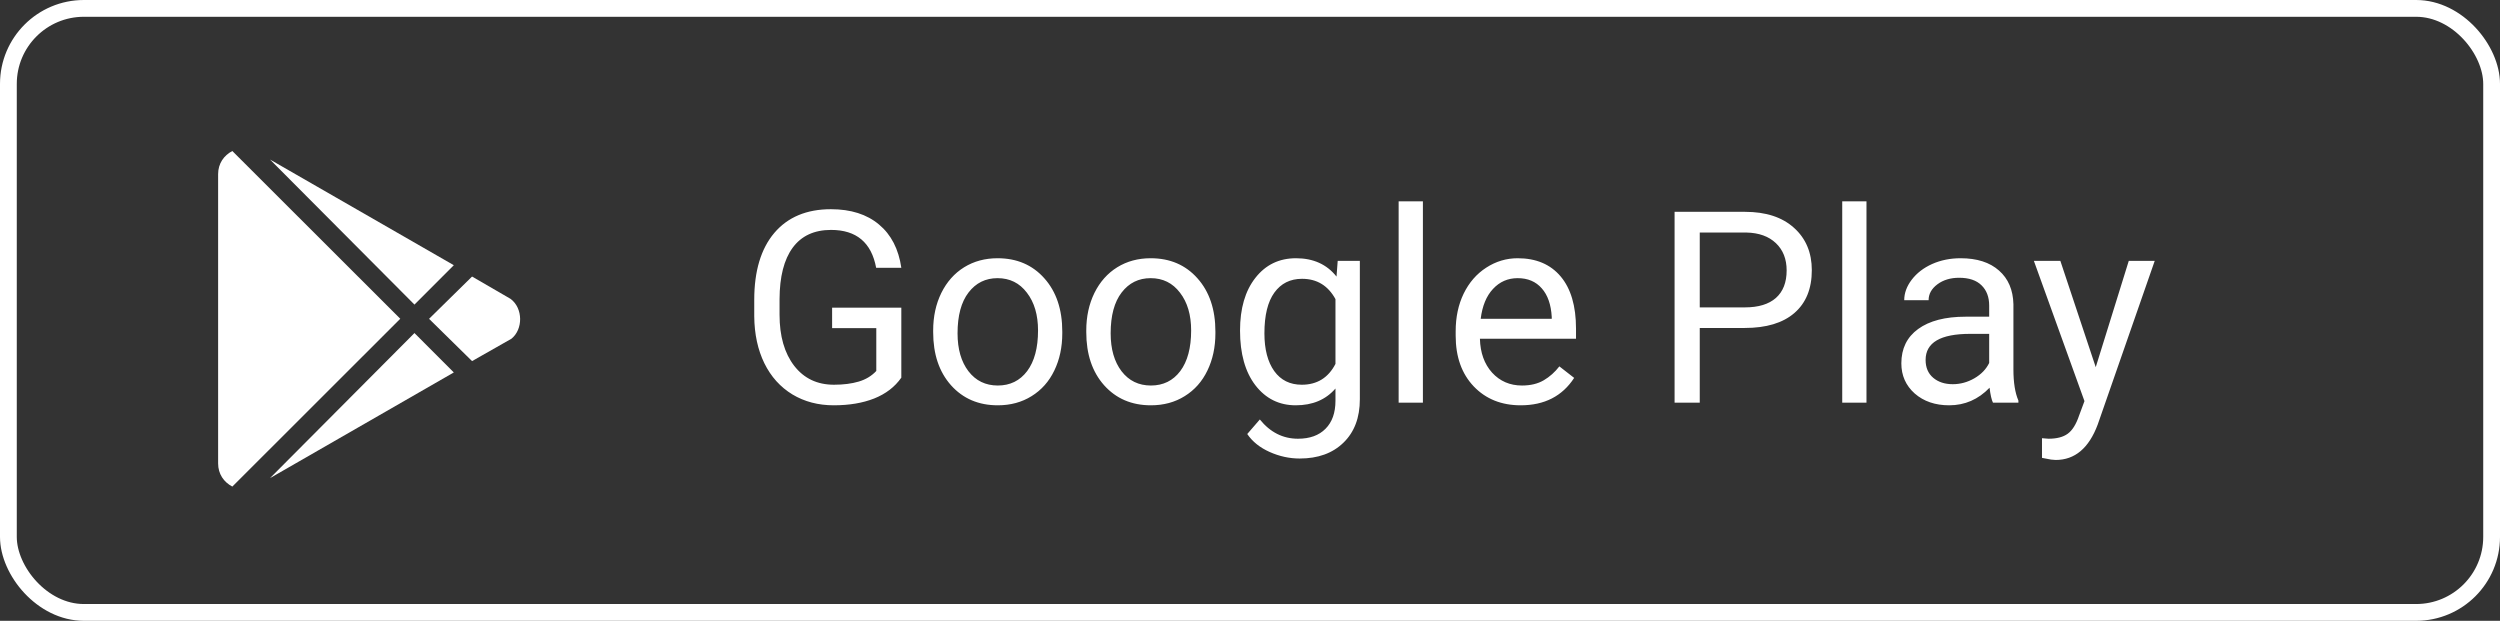
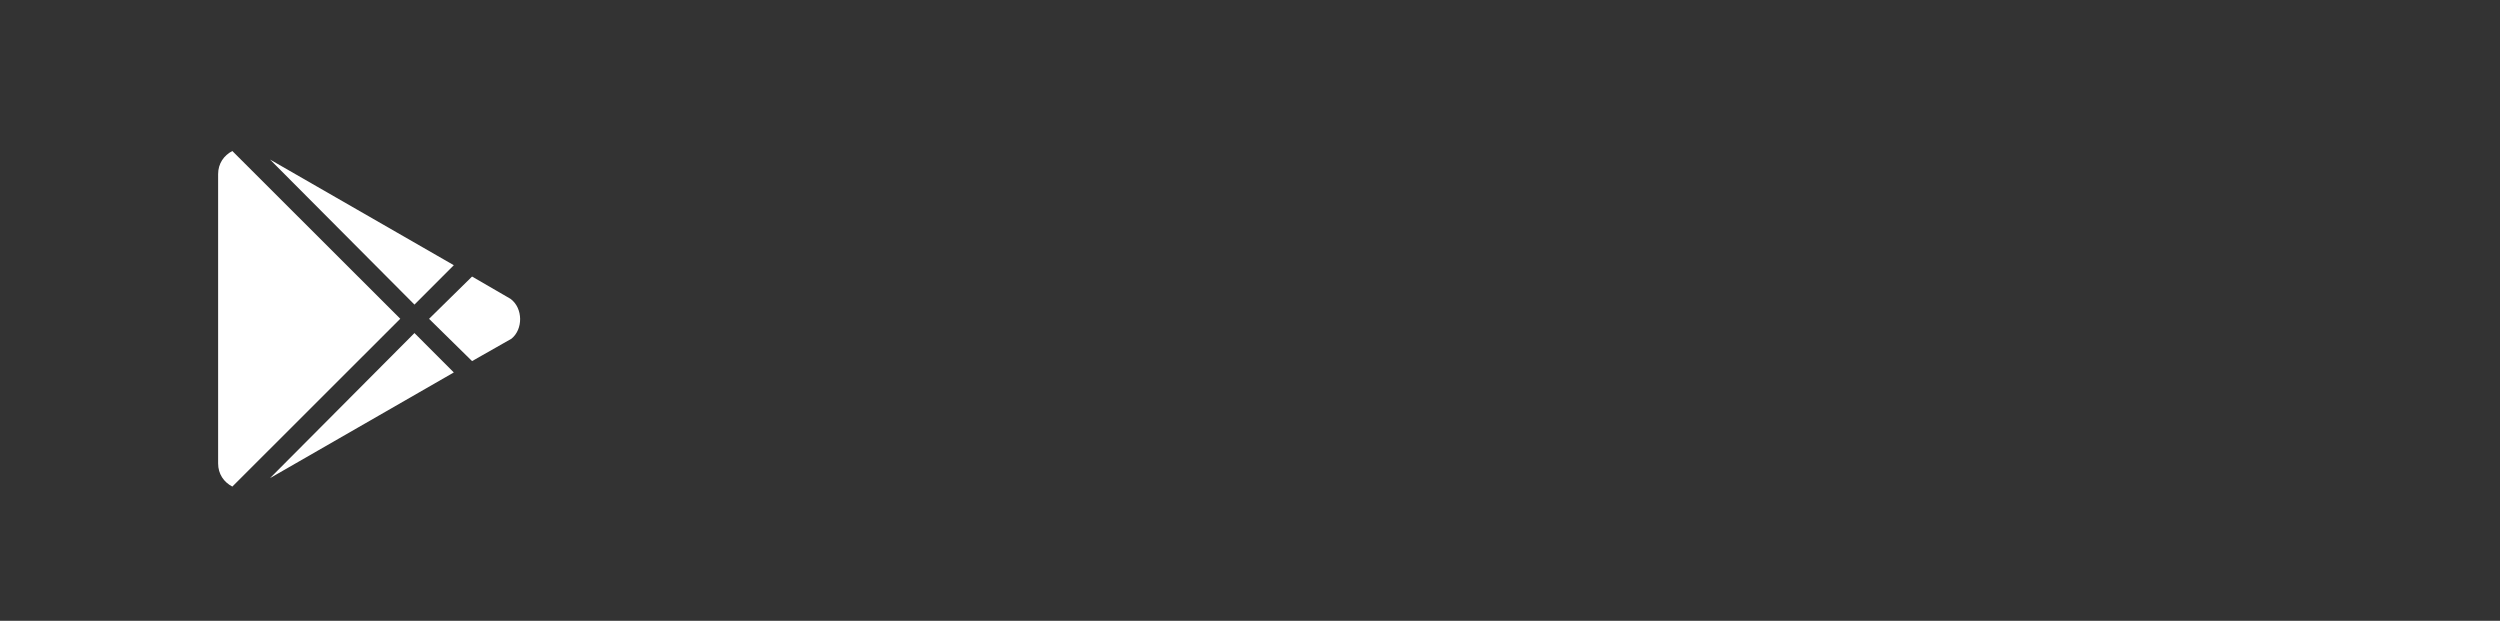
<svg xmlns="http://www.w3.org/2000/svg" width="149" height="37" viewBox="0 0 149 37" fill="none">
  <rect x="0" y="0" width="149" height="37" fill="#333333" stroke="none" />
-   <rect x="0.5" y="0.5" width="148" height="36" rx="4.5" stroke="white" />
  <path d="M24.702 18.154L16.093 9.508L27.047 15.806L24.702 18.154ZM13.847 9C13.339 9.266 13 9.75 13 10.379V27.621C13 28.25 13.339 28.734 13.847 29L23.856 18.998L13.847 9ZM30.432 17.814L28.135 16.482L25.572 19.002L28.135 21.522L30.479 20.19C31.181 19.631 31.181 18.373 30.432 17.814ZM16.093 28.496L27.047 22.198L24.702 19.85L16.093 28.496Z" fill="white" />
-   <path d="M53.719 22.508C53.333 23.06 52.794 23.474 52.102 23.75C51.414 24.021 50.612 24.156 49.695 24.156C48.768 24.156 47.945 23.94 47.227 23.508C46.508 23.07 45.95 22.451 45.555 21.648C45.164 20.846 44.964 19.917 44.953 18.859V17.867C44.953 16.154 45.352 14.825 46.148 13.883C46.95 12.94 48.075 12.469 49.523 12.469C50.711 12.469 51.667 12.773 52.391 13.383C53.115 13.987 53.557 14.846 53.719 15.961H52.219C51.938 14.456 51.042 13.703 49.531 13.703C48.526 13.703 47.763 14.057 47.242 14.766C46.727 15.469 46.466 16.49 46.461 17.828V18.758C46.461 20.034 46.753 21.049 47.336 21.805C47.919 22.555 48.708 22.93 49.703 22.93C50.266 22.93 50.758 22.867 51.18 22.742C51.602 22.617 51.95 22.406 52.227 22.109V19.555H49.594V18.336H53.719V22.508ZM55.617 19.695C55.617 18.867 55.779 18.122 56.102 17.461C56.43 16.799 56.883 16.289 57.461 15.93C58.044 15.57 58.708 15.391 59.453 15.391C60.604 15.391 61.534 15.789 62.242 16.586C62.956 17.383 63.312 18.443 63.312 19.766V19.867C63.312 20.69 63.154 21.43 62.836 22.086C62.523 22.737 62.073 23.245 61.484 23.609C60.901 23.974 60.229 24.156 59.469 24.156C58.323 24.156 57.393 23.758 56.68 22.961C55.971 22.164 55.617 21.109 55.617 19.797V19.695ZM57.07 19.867C57.07 20.805 57.286 21.557 57.719 22.125C58.156 22.693 58.74 22.977 59.469 22.977C60.203 22.977 60.786 22.69 61.219 22.117C61.651 21.539 61.867 20.732 61.867 19.695C61.867 18.768 61.646 18.018 61.203 17.445C60.766 16.867 60.182 16.578 59.453 16.578C58.74 16.578 58.164 16.862 57.727 17.43C57.289 17.997 57.07 18.81 57.07 19.867ZM64.742 19.695C64.742 18.867 64.904 18.122 65.227 17.461C65.555 16.799 66.008 16.289 66.586 15.93C67.169 15.57 67.833 15.391 68.578 15.391C69.729 15.391 70.659 15.789 71.367 16.586C72.081 17.383 72.438 18.443 72.438 19.766V19.867C72.438 20.69 72.279 21.43 71.961 22.086C71.648 22.737 71.198 23.245 70.609 23.609C70.026 23.974 69.354 24.156 68.594 24.156C67.448 24.156 66.518 23.758 65.805 22.961C65.096 22.164 64.742 21.109 64.742 19.797V19.695ZM66.195 19.867C66.195 20.805 66.412 21.557 66.844 22.125C67.281 22.693 67.865 22.977 68.594 22.977C69.328 22.977 69.912 22.69 70.344 22.117C70.776 21.539 70.992 20.732 70.992 19.695C70.992 18.768 70.771 18.018 70.328 17.445C69.891 16.867 69.307 16.578 68.578 16.578C67.865 16.578 67.289 16.862 66.852 17.43C66.414 17.997 66.195 18.81 66.195 19.867ZM73.906 19.703C73.906 18.385 74.211 17.338 74.82 16.562C75.43 15.781 76.237 15.391 77.242 15.391C78.273 15.391 79.078 15.755 79.656 16.484L79.727 15.547H81.047V23.797C81.047 24.891 80.721 25.753 80.07 26.383C79.424 27.013 78.555 27.328 77.461 27.328C76.852 27.328 76.255 27.198 75.672 26.938C75.088 26.677 74.643 26.32 74.336 25.867L75.086 25C75.706 25.766 76.463 26.148 77.359 26.148C78.062 26.148 78.609 25.951 79 25.555C79.396 25.159 79.594 24.602 79.594 23.883V23.156C79.016 23.823 78.227 24.156 77.227 24.156C76.237 24.156 75.435 23.758 74.82 22.961C74.211 22.164 73.906 21.078 73.906 19.703ZM75.359 19.867C75.359 20.82 75.555 21.57 75.945 22.117C76.336 22.659 76.883 22.93 77.586 22.93C78.497 22.93 79.167 22.516 79.594 21.688V17.828C79.151 17.021 78.487 16.617 77.602 16.617C76.898 16.617 76.349 16.891 75.953 17.438C75.557 17.984 75.359 18.794 75.359 19.867ZM84.805 24H83.359V12H84.805V24ZM90.633 24.156C89.487 24.156 88.555 23.781 87.836 23.031C87.117 22.276 86.758 21.268 86.758 20.008V19.742C86.758 18.904 86.917 18.156 87.234 17.5C87.557 16.838 88.005 16.323 88.578 15.953C89.156 15.578 89.781 15.391 90.453 15.391C91.552 15.391 92.406 15.753 93.016 16.477C93.625 17.201 93.93 18.237 93.93 19.586V20.188H88.203C88.224 21.021 88.466 21.695 88.93 22.211C89.398 22.721 89.992 22.977 90.711 22.977C91.221 22.977 91.654 22.872 92.008 22.664C92.362 22.456 92.672 22.18 92.938 21.836L93.82 22.523C93.112 23.612 92.049 24.156 90.633 24.156ZM90.453 16.578C89.87 16.578 89.38 16.792 88.984 17.219C88.588 17.641 88.344 18.234 88.25 19H92.484V18.891C92.443 18.156 92.245 17.588 91.891 17.188C91.537 16.781 91.057 16.578 90.453 16.578ZM101.305 19.547V24H99.805V12.625H104C105.245 12.625 106.219 12.943 106.922 13.578C107.63 14.213 107.984 15.055 107.984 16.102C107.984 17.206 107.638 18.057 106.945 18.656C106.258 19.25 105.271 19.547 103.984 19.547H101.305ZM101.305 18.32H104C104.802 18.32 105.417 18.133 105.844 17.758C106.271 17.378 106.484 16.831 106.484 16.117C106.484 15.44 106.271 14.898 105.844 14.492C105.417 14.086 104.831 13.875 104.086 13.859H101.305V18.32ZM111.242 24H109.797V12H111.242V24ZM118.781 24C118.698 23.833 118.63 23.537 118.578 23.109C117.906 23.807 117.104 24.156 116.172 24.156C115.339 24.156 114.654 23.922 114.117 23.453C113.586 22.979 113.32 22.38 113.32 21.656C113.32 20.776 113.654 20.094 114.32 19.609C114.992 19.12 115.935 18.875 117.148 18.875H118.555V18.211C118.555 17.706 118.404 17.305 118.102 17.008C117.799 16.706 117.354 16.555 116.766 16.555C116.25 16.555 115.818 16.685 115.469 16.945C115.12 17.206 114.945 17.521 114.945 17.891H113.492C113.492 17.469 113.641 17.062 113.938 16.672C114.24 16.276 114.646 15.963 115.156 15.734C115.672 15.505 116.237 15.391 116.852 15.391C117.826 15.391 118.589 15.635 119.141 16.125C119.693 16.609 119.979 17.279 120 18.133V22.023C120 22.799 120.099 23.417 120.297 23.875V24H118.781ZM116.383 22.898C116.836 22.898 117.266 22.781 117.672 22.547C118.078 22.312 118.372 22.008 118.555 21.633V19.898H117.422C115.651 19.898 114.766 20.417 114.766 21.453C114.766 21.906 114.917 22.26 115.219 22.516C115.521 22.771 115.909 22.898 116.383 22.898ZM124.906 21.883L126.875 15.547H128.422L125.023 25.305C124.497 26.711 123.661 27.414 122.516 27.414L122.242 27.391L121.703 27.289V26.117L122.094 26.148C122.583 26.148 122.964 26.049 123.234 25.852C123.51 25.654 123.737 25.292 123.914 24.766L124.234 23.906L121.219 15.547H122.797L124.906 21.883Z" fill="white" />
</svg>